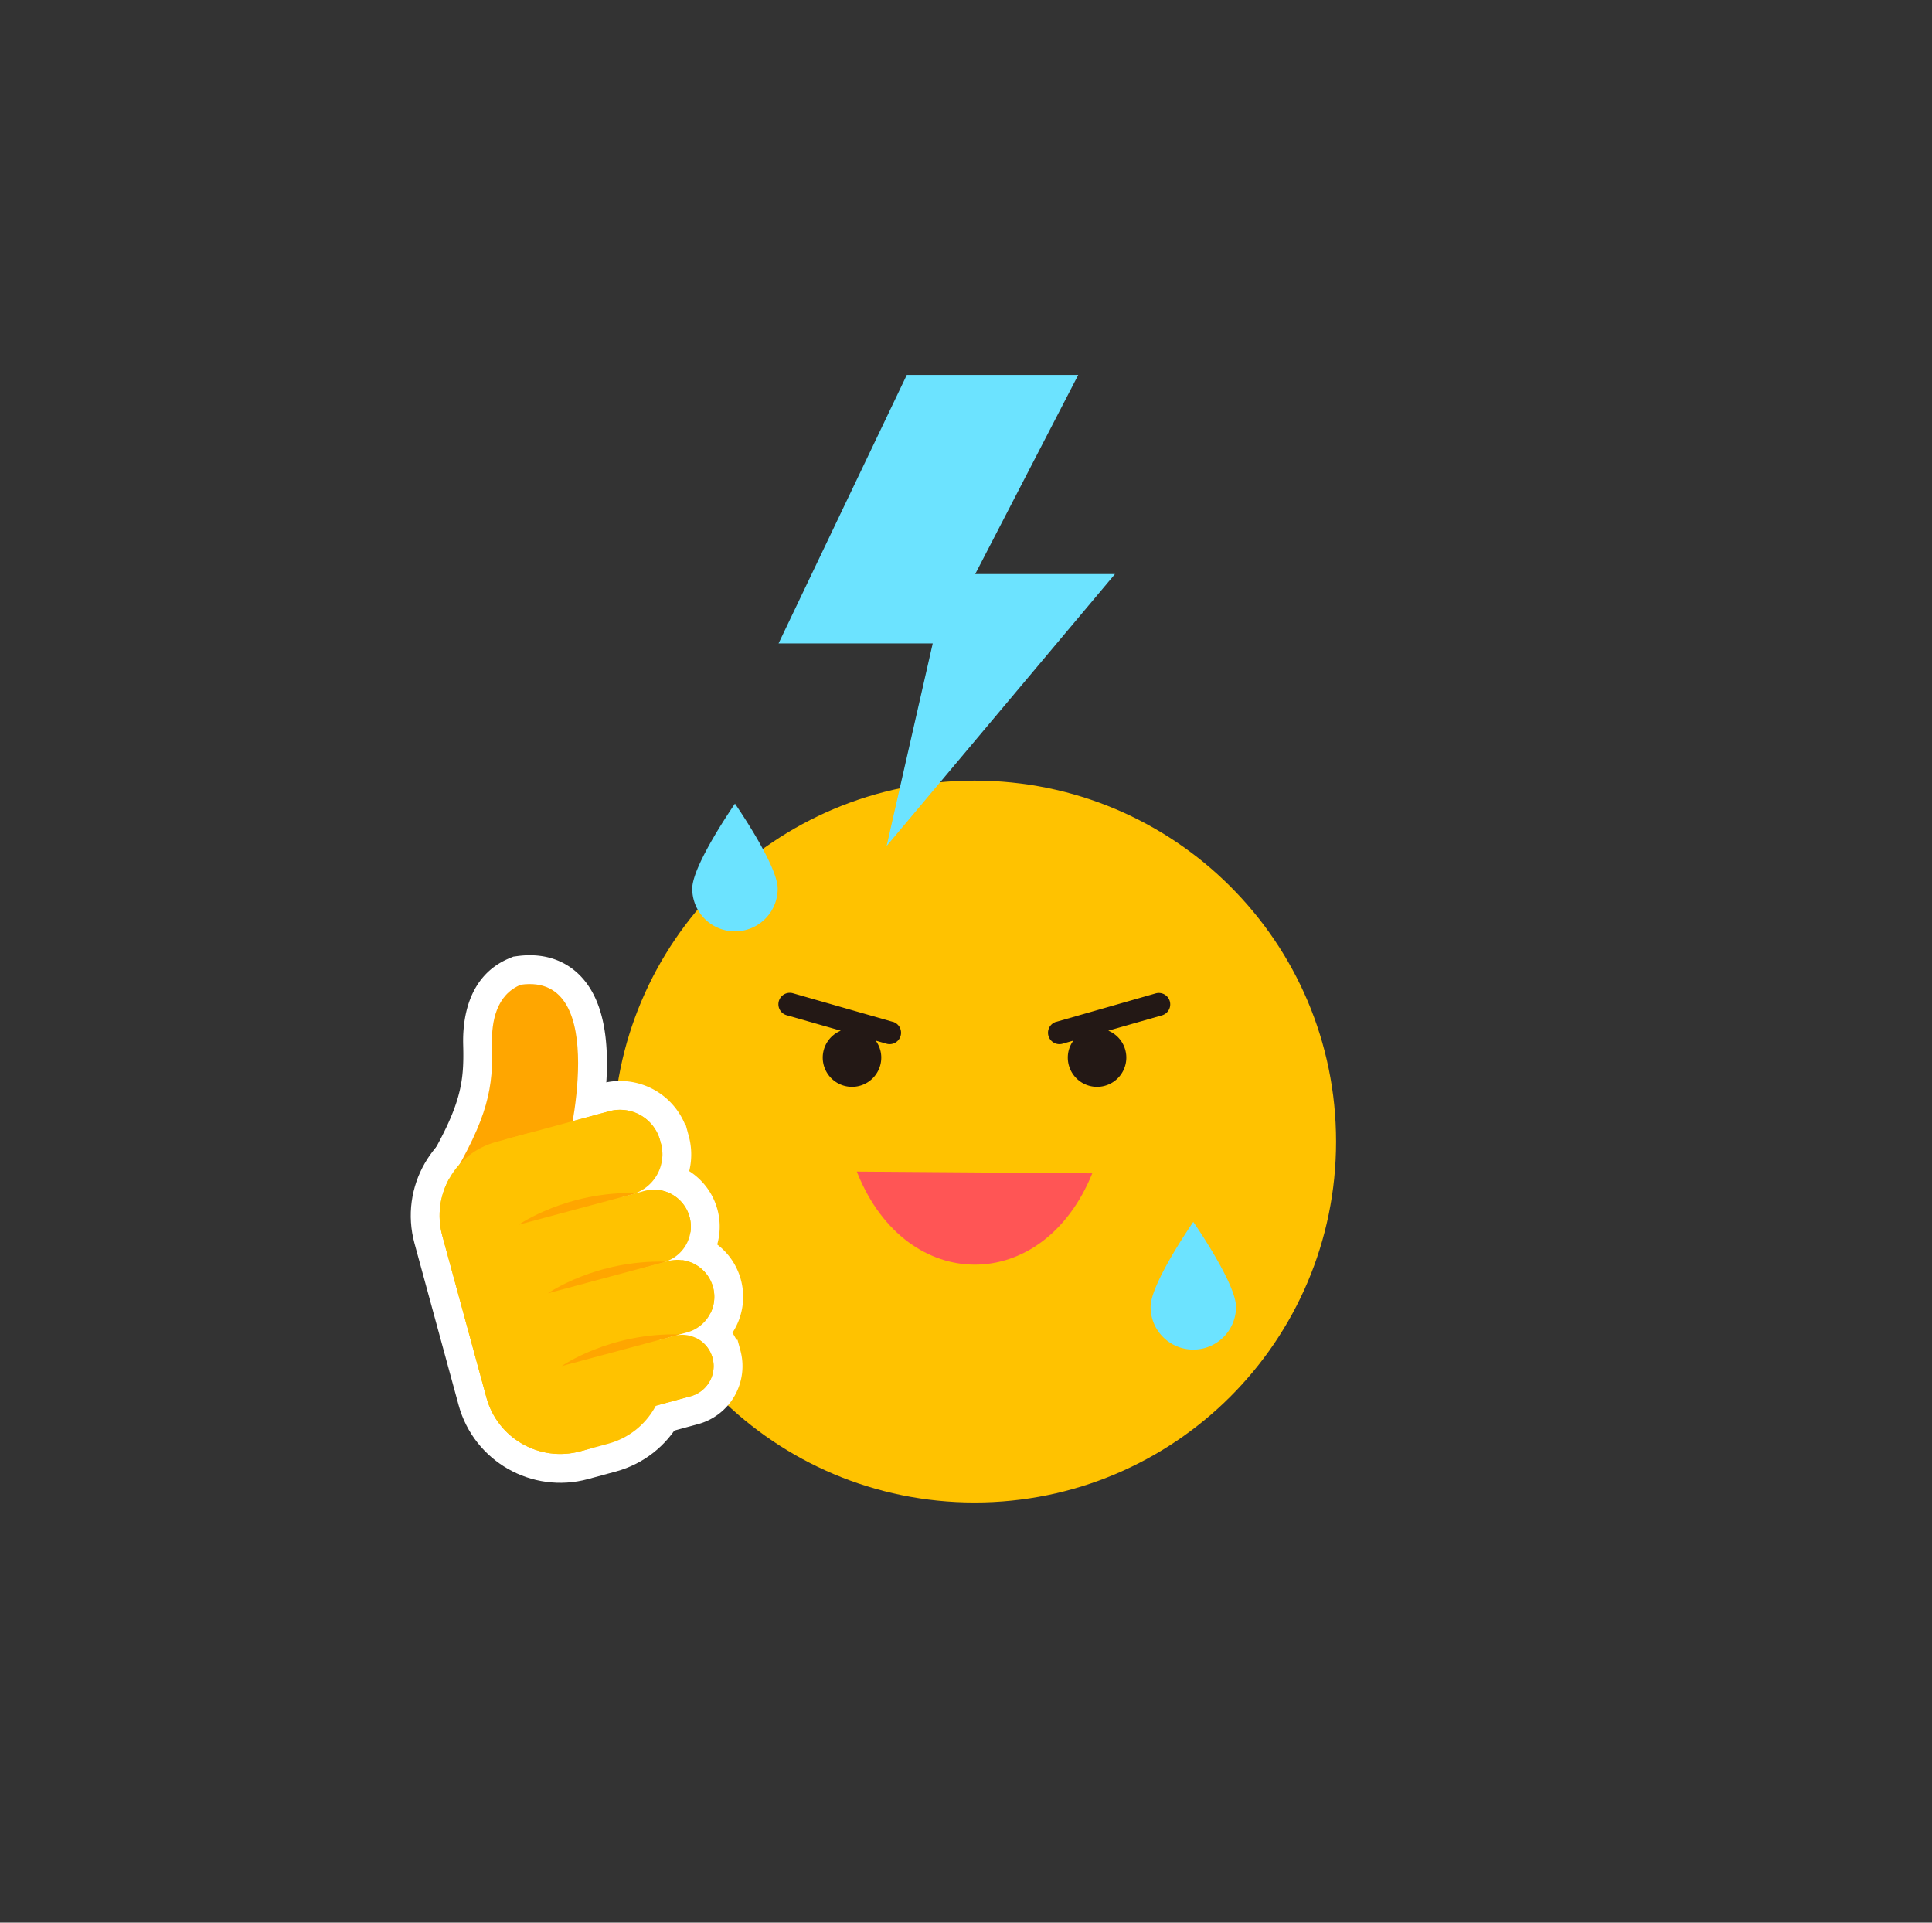
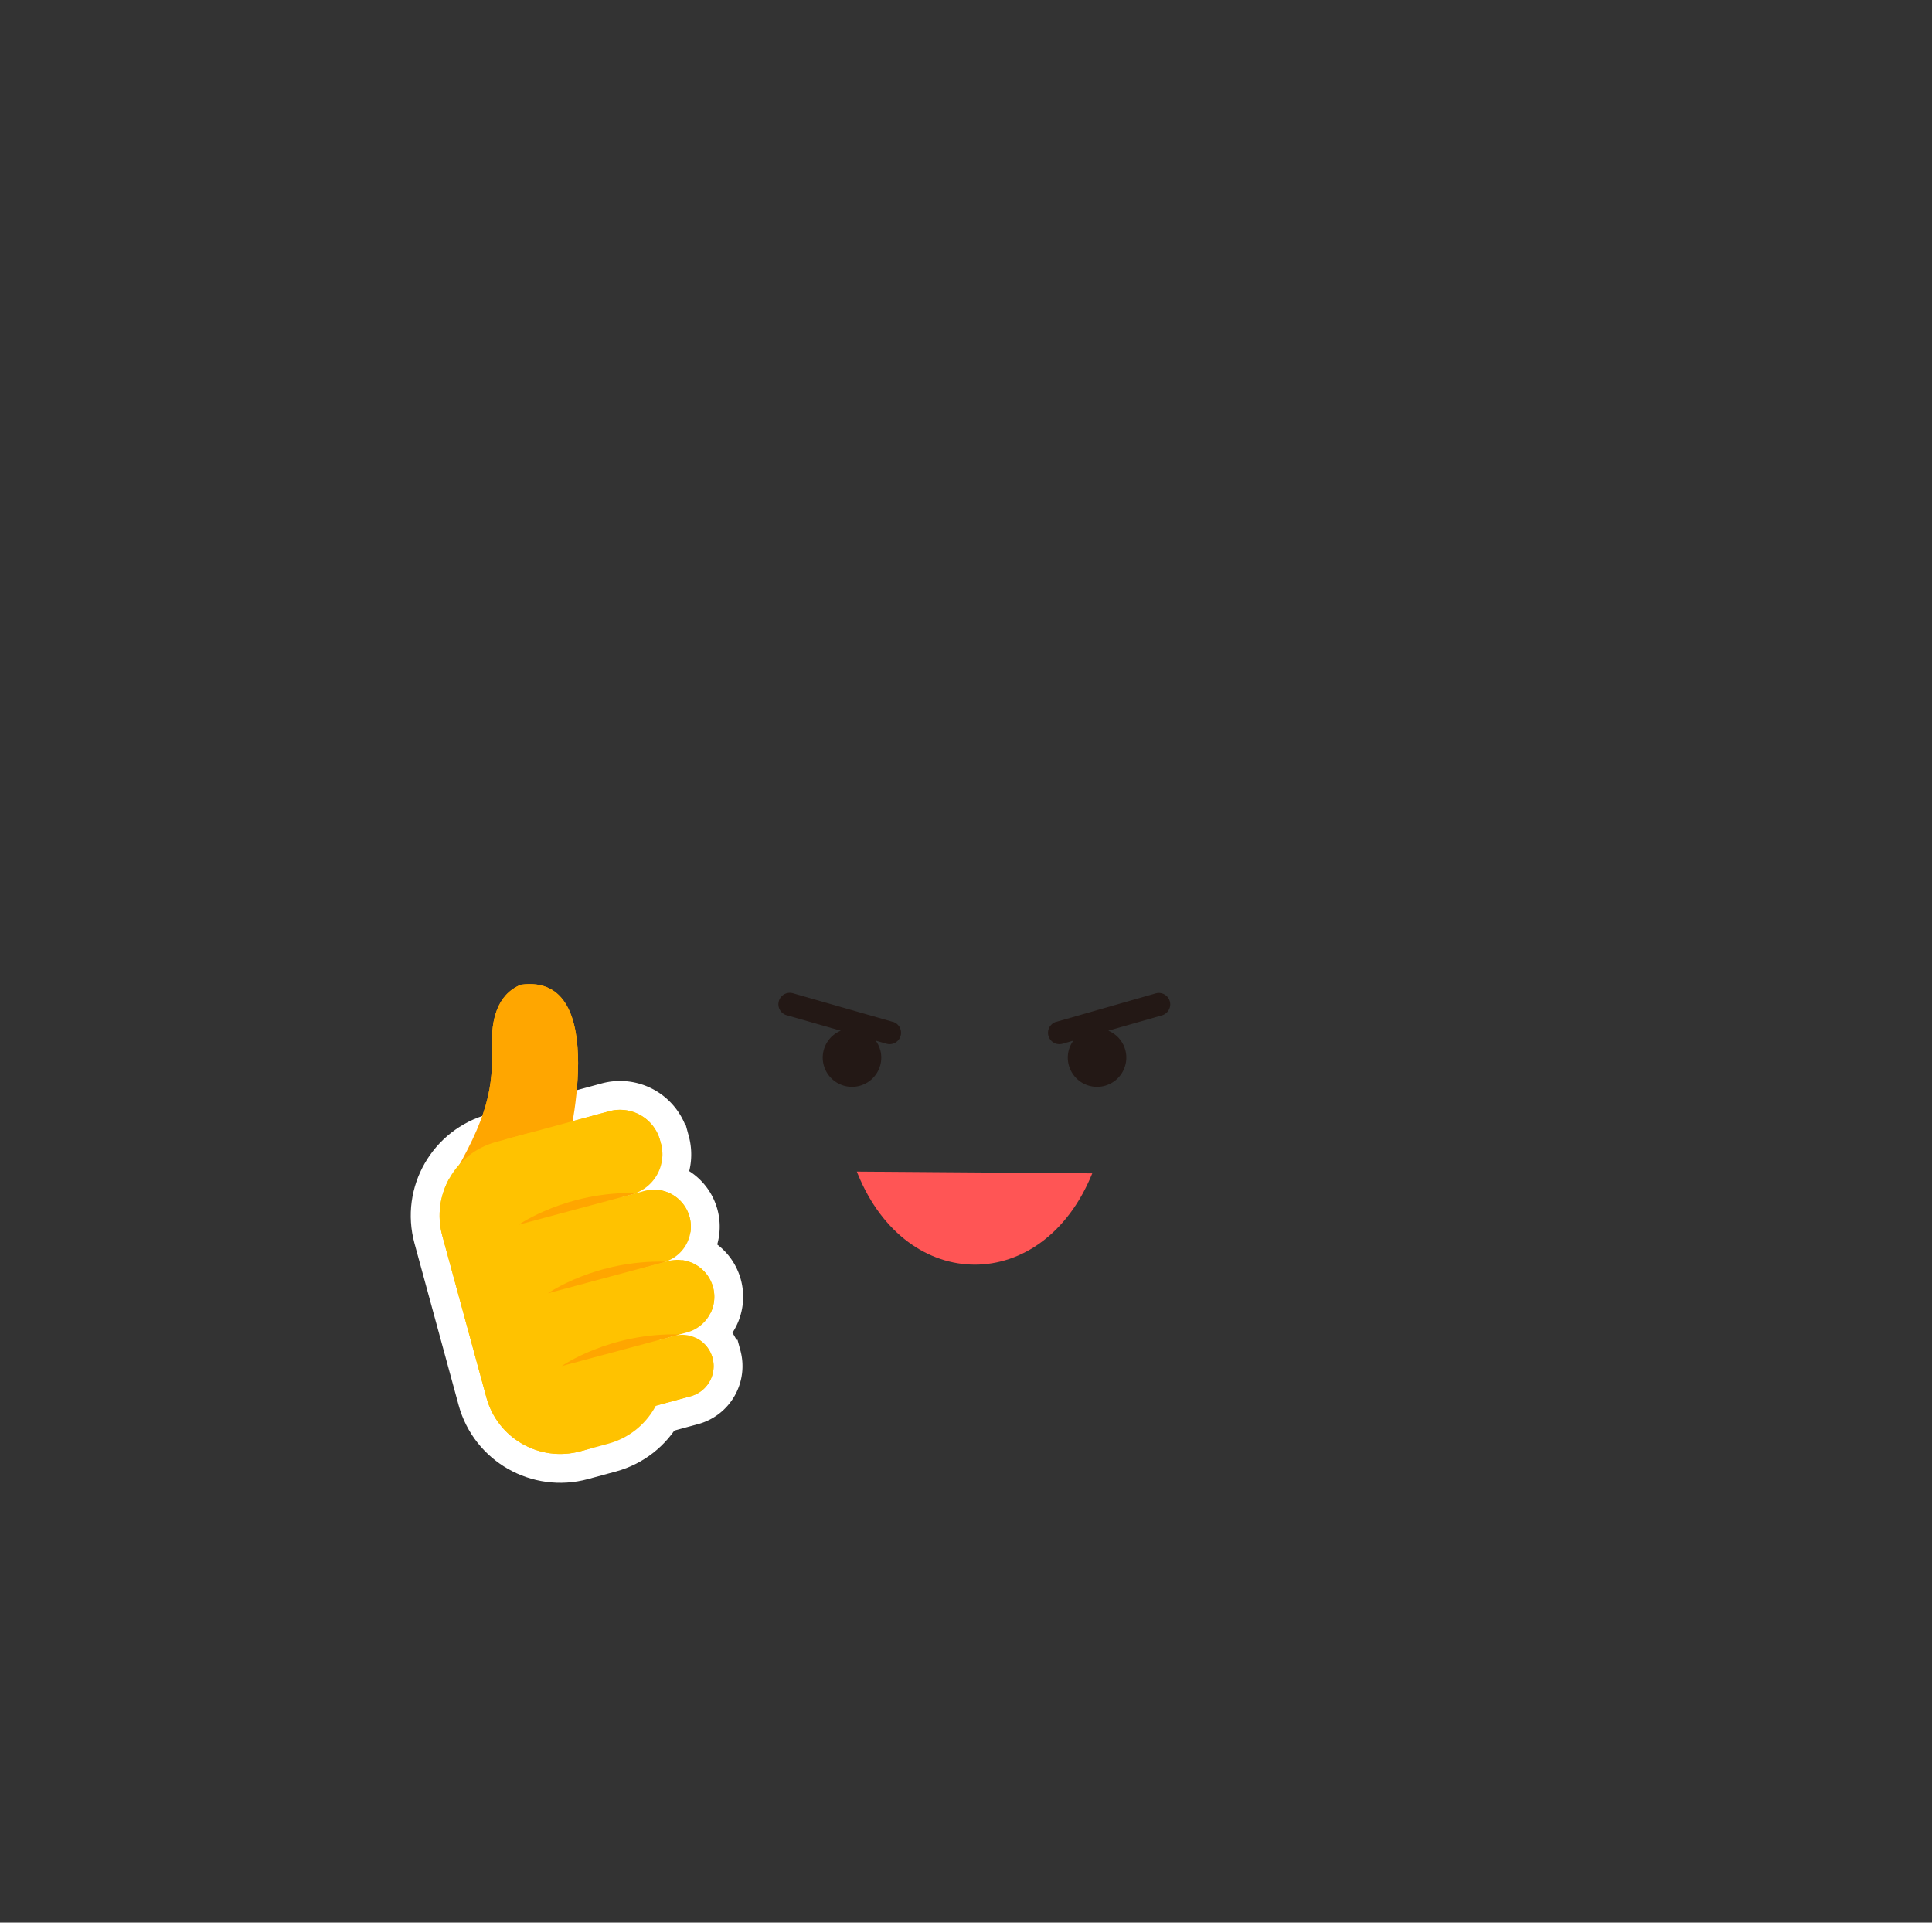
<svg xmlns="http://www.w3.org/2000/svg" width="201" height="200" viewBox="0 0 201 200" fill="none">
  <rect x="0" y="0" width="201" height="200" fill="#333333" stroke="none" />
  <mask id="mask0_4312_41367" style="mask-type:alpha" maskUnits="userSpaceOnUse" x="0" y="0" width="201" height="200">
    <rect x=".05" width="200" height="200" rx="100" fill="#D9D9D9" />
  </mask>
  <g mask="url(#mask0_4312_41367)">
-     <path d="M101.392 156.295c20.771 0 37.609-16.811 37.609-37.548 0-20.737-16.838-37.547-37.609-37.547s-37.61 16.81-37.61 37.547 16.839 37.548 37.61 37.548z" fill="#FFC200" />
    <path d="M89.14 121.87l.09.22c5.13 12.635 19.293 12.611 24.406-.036" fill="#F55" />
-     <path d="M80.907 92.443c0 2.45-1.99 4.438-4.444 4.438a4.441 4.441 0 01-4.445-4.438c0-2.45 4.445-8.846 4.445-8.846s4.445 6.395 4.445 8.846zm47.686 43.507a4.441 4.441 0 01-4.445 4.438 4.441 4.441 0 01-4.445-4.438c0-2.45 4.445-8.845 4.445-8.845s4.445 6.395 4.445 8.845z" fill="#6CE3FF" />
    <path d="M92.876 106.291l-10.331-2.956a1.189 1.189 0 10-.655 2.284l5.582 1.594a3.037 3.037 0 00-1.877 2.802 3.044 3.044 0 003.045 3.04 3.044 3.044 0 003.045-3.04c0-.66-.215-1.267-.578-1.767l1.12.322a1.188 1.188 0 10.655-2.285l-.006.006zm17.023 0l10.332-2.956a1.192 1.192 0 011.472.815 1.19 1.19 0 01-.817 1.469l-5.583 1.594a3.036 3.036 0 011.877 2.802 3.044 3.044 0 01-3.045 3.04 3.043 3.043 0 01-3.044-3.04c0-.66.214-1.267.578-1.767l-1.121.322a1.188 1.188 0 11-.655-2.285l.006.006z" fill="#231815" />
    <mask id="path-8-outside-1_4312_41367" maskUnits="userSpaceOnUse" x="39.278" y="97.266" width="27.018" height="32.956" fill="#000">
      <path fill="#fff" d="M39.278 97.266h27.018v32.956H39.278z" />
      <path d="M58.961 119.694s4.747-18.578-4.773-17.263c-2.547 1.04-3.067 3.829-3.001 6.186.124 4.46-.327 7.522-4.522 14.481l-.4 5.071" />
    </mask>
    <path d="M58.961 119.694s4.747-18.578-4.773-17.263c-2.547 1.04-3.067 3.829-3.001 6.186.124 4.46-.327 7.522-4.522 14.481l-.4 5.071" fill="#FFA600" />
-     <path d="M54.188 102.431l-.41-2.971-.374.051-.35.143 1.134 2.777zm-3.001 6.186l-3 .083v.001l3-.084zm-4.522 14.481l-2.57-1.549-.365.606-.056.707 2.99.236zm12.296-3.404l2.907.741v-.002l.002-.005.004-.016a49.677 49.677 0 00.637-3.092c.31-1.807.635-4.275.634-6.753-.002-2.379-.298-5.231-1.593-7.487-.684-1.19-1.687-2.285-3.108-2.98-1.42-.694-3.01-.87-4.667-.64l.411 2.971.41 2.972c.725-.1 1.068.018 1.21.087.142.07.33.211.54.577.492.858.795 2.404.797 4.504.001 2.002-.266 4.097-.547 5.732a43.645 43.645 0 01-.504 2.485l-.031.132-.008.028v.004l2.906.742zm-4.773-17.263l-1.133-2.777c-4.482 1.828-4.936 6.57-4.867 9.046l2.999-.083 2.998-.083c-.027-.973.08-1.81.315-2.408.205-.521.456-.768.821-.917l-1.133-2.778zm-3.001 6.186l-3 .084c.06 2.088-.024 3.626-.528 5.401-.518 1.828-1.53 4.074-3.563 7.447l2.569 1.549 2.57 1.548c2.16-3.585 3.472-6.349 4.197-8.907.74-2.61.82-4.834.753-7.206l-2.998.084zm-4.522 14.481l-2.99-.236-.401 5.071 2.99.236 2.991.236.4-5.071-2.99-.236z" fill="#fff" mask="url(#path-8-outside-1_4312_41367)" />
    <path d="M70.324 140.028c1.374 5.036-1.602 10.226-6.642 11.595l-2.905.789c-5.04 1.369-10.24-1.599-11.615-6.635l-4.593-16.838c-1.374-5.036 1.602-10.227 6.642-11.596l2.905-.789c5.04-1.369 10.241 1.6 11.615 6.636l4.593 16.838z" fill="#FFC200" stroke="#fff" stroke-width="3" />
    <path d="M70.209 118.563a5.802 5.802 0 01-4.08 7.125l-10.466 2.843a5.817 5.817 0 01-7.136-4.078l-.092-.335a5.802 5.802 0 014.08-7.126l10.466-2.843a5.816 5.816 0 017.136 4.079l.091.335z" fill="#FFC200" stroke="#fff" stroke-width="3" />
    <path d="M73.188 126.194a5.334 5.334 0 01-3.752 6.551l-9.42 2.559a5.349 5.349 0 01-6.561-3.75l-.002-.005a5.334 5.334 0 013.752-6.551l9.42-2.559.267-.065a5.348 5.348 0 016.294 3.815l.002.005z" fill="#FFC200" stroke="#fff" stroke-width="3" />
    <path d="M75.627 133.496a5.335 5.335 0 01-3.752 6.552l-9.42 2.558a5.347 5.347 0 01-6.561-3.749l-.001-.005a5.336 5.336 0 013.752-6.552l9.419-2.558a5.348 5.348 0 016.562 3.749l.001.005z" fill="#FFC200" stroke="#fff" stroke-width="3" />
    <path d="M75.58 140.858a4.751 4.751 0 01-3.344 5.834l-8.82 2.396a4.763 4.763 0 01-5.846-3.338 4.752 4.752 0 013.343-5.835l8.82-2.396a4.764 4.764 0 015.846 3.339z" fill="#FFC200" stroke="#fff" stroke-width="3" />
    <path d="M66.614 125.557l-12.255 3.286-1.247-2.679.86 1.23-.859-1.23.003-.003.006-.004a.42.42 0 00.018-.012l.058-.039a15.194 15.194 0 01.938-.565 22.508 22.508 0 012.694-1.264c2.294-.901 5.561-1.779 9.438-1.669l.346 2.949zm-11.787 3.068h.002v-.001l-.002.001zm14.82 4.069l-12.255 3.286-1.247-2.679.86 1.23-.859-1.23.004-.003.006-.004a.42.42 0 00.017-.012l.058-.039a15.194 15.194 0 01.938-.565 22.508 22.508 0 012.694-1.264c2.295-.901 5.561-1.779 9.438-1.669l.346 2.949zm-11.787 3.068h.002v-.002l-.002.002zm13.225 4.5l-12.254 3.286-1.247-2.678.859 1.229c-.86-1.229-.859-1.23-.858-1.23l.003-.003.006-.003.018-.013.058-.039a15.294 15.294 0 01.938-.565 22.38 22.38 0 012.693-1.263c2.295-.902 5.562-1.78 9.438-1.669l.346 2.948zM59.3 143.331h0l.002-.001-.001-.001-.001.002z" fill="#FFA600" stroke="#fff" stroke-width="3" />
    <path d="M58.961 119.693s4.747-18.578-4.773-17.262c-2.547 1.039-3.067 3.828-3.001 6.185.124 4.461-.327 7.523-4.522 14.481l-.4 5.071" fill="#FFA600" />
    <path d="M68.876 140.422l-4.593-16.838c-1.155-4.236-5.53-6.735-9.772-5.582l-2.906.789c-4.242 1.152-6.744 5.52-5.589 9.755l4.593 16.838c1.156 4.235 5.531 6.734 9.773 5.582l2.905-.789c4.242-1.152 6.745-5.52 5.59-9.755z" fill="#FFC200" />
    <path d="M68.763 118.956l-.092-.335a4.313 4.313 0 00-5.294-3.024l-10.465 2.842a4.304 4.304 0 00-3.028 5.285l.092.336a4.315 4.315 0 005.294 3.024l10.465-2.843a4.303 4.303 0 003.028-5.285z" fill="#FFC200" />
    <path d="M71.74 126.587l-.001-.005a3.846 3.846 0 00-4.72-2.696l-9.42 2.559a3.836 3.836 0 00-2.698 4.711l.001.005a3.847 3.847 0 004.72 2.696l9.42-2.559a3.837 3.837 0 002.698-4.711zm2.44 7.302l-.002-.005a3.847 3.847 0 00-4.72-2.696l-9.419 2.559a3.837 3.837 0 00-2.699 4.711l.002.005a3.845 3.845 0 004.719 2.696l9.42-2.559a3.836 3.836 0 002.699-4.711z" fill="#FFC200" />
    <path d="M71.841 145.245a3.253 3.253 0 10-1.712-6.279l-8.821 2.396a3.254 3.254 0 00-2.291 3.995 3.262 3.262 0 004.003 2.284l8.821-2.396z" fill="#FFC200" />
    <path d="M66.225 124.107l-12.254 3.287s5-3.494 12.254-3.287zm3.033 7.137l-12.254 3.287s5-3.494 12.254-3.287zm1.439 7.569l-12.254 3.286s5-3.493 12.254-3.286z" fill="#FFA600" />
  </g>
-   <path d="M94.34 39h17.837l-10.718 20.716h14.54L92.242 88l4.797-21.07h-16.04L94.341 39z" fill="#6CE3FF" />
</svg>